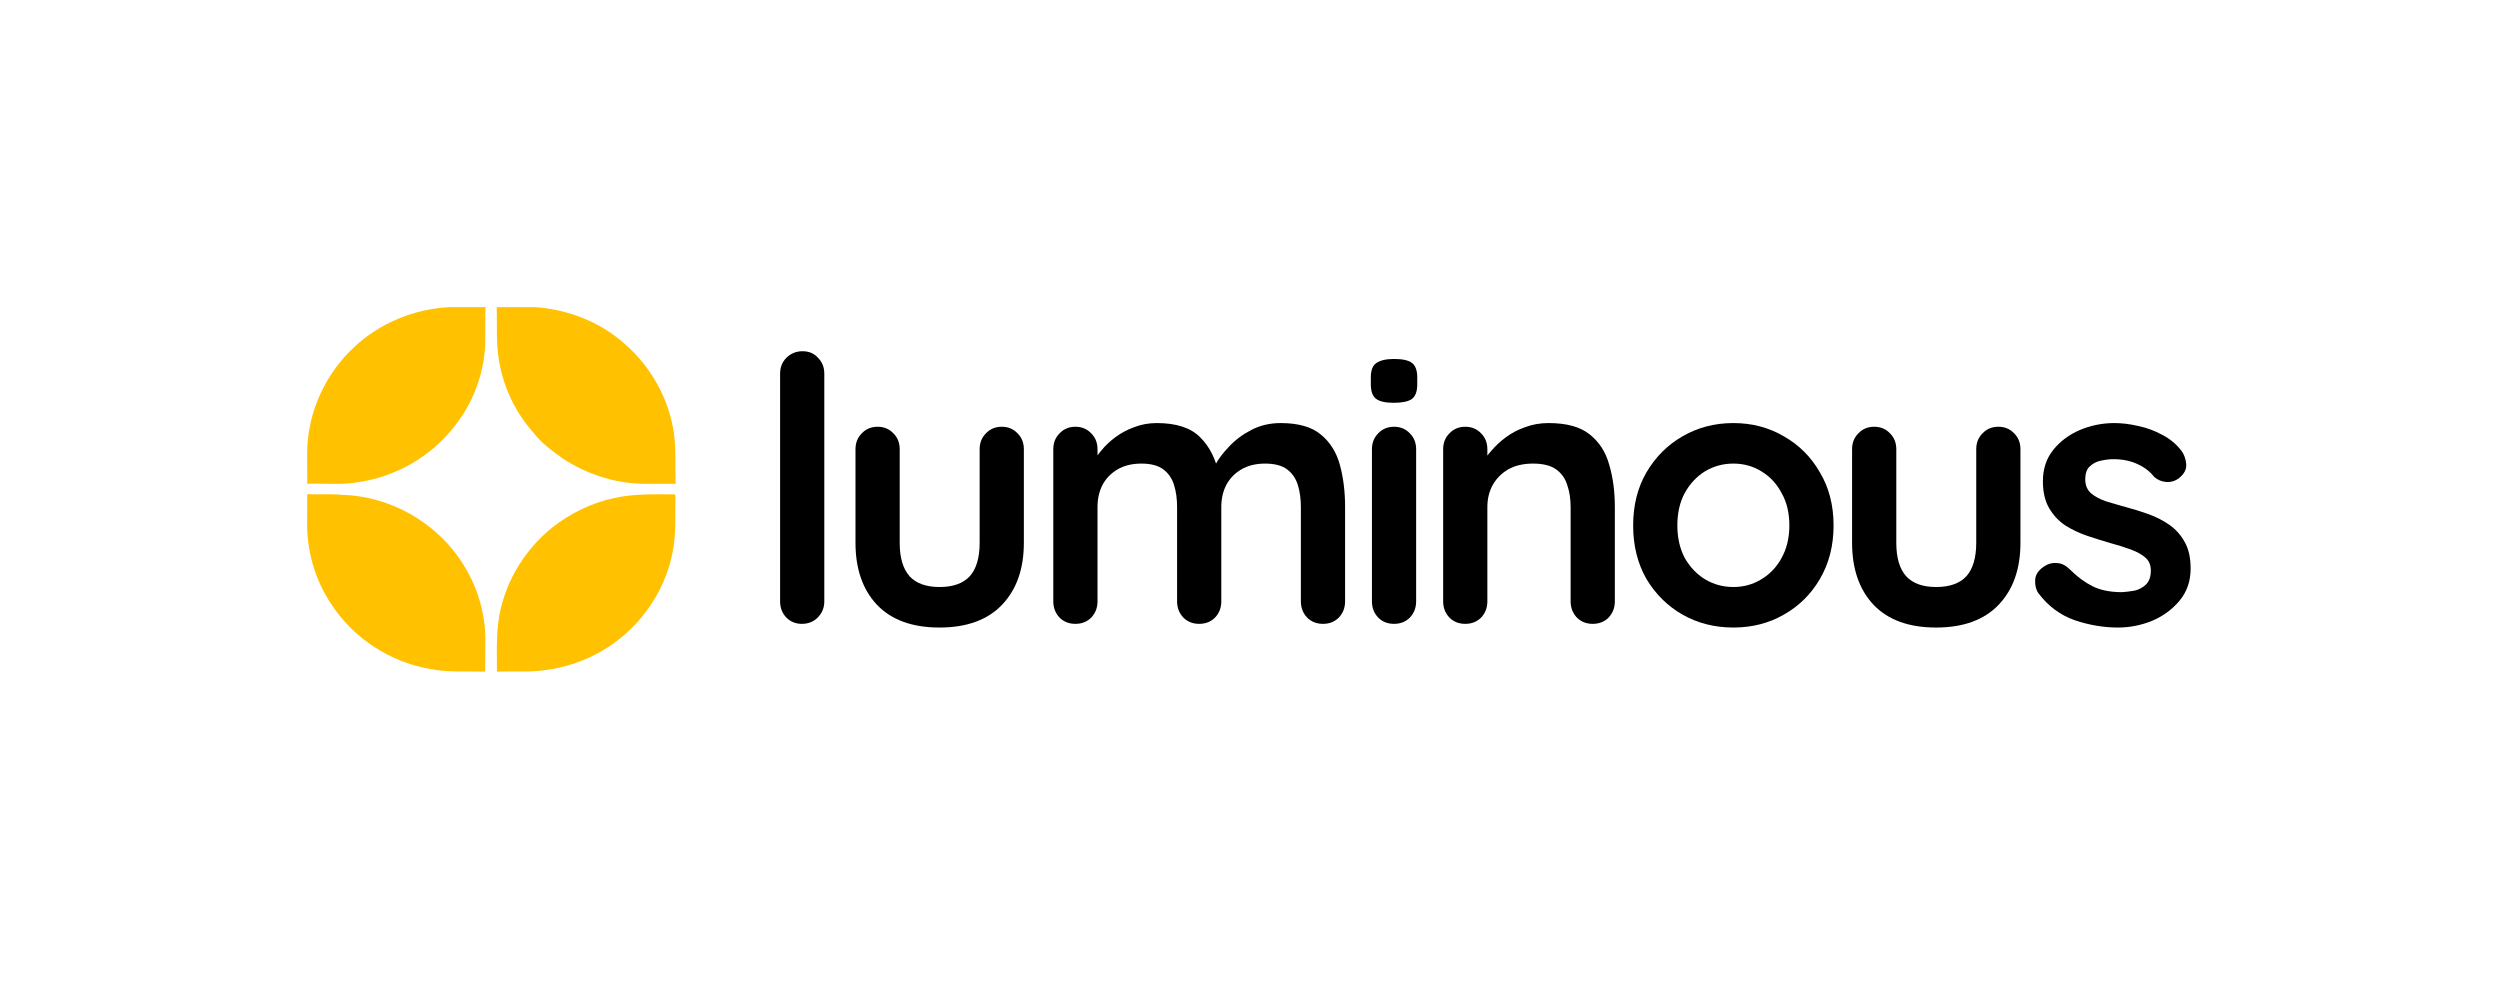
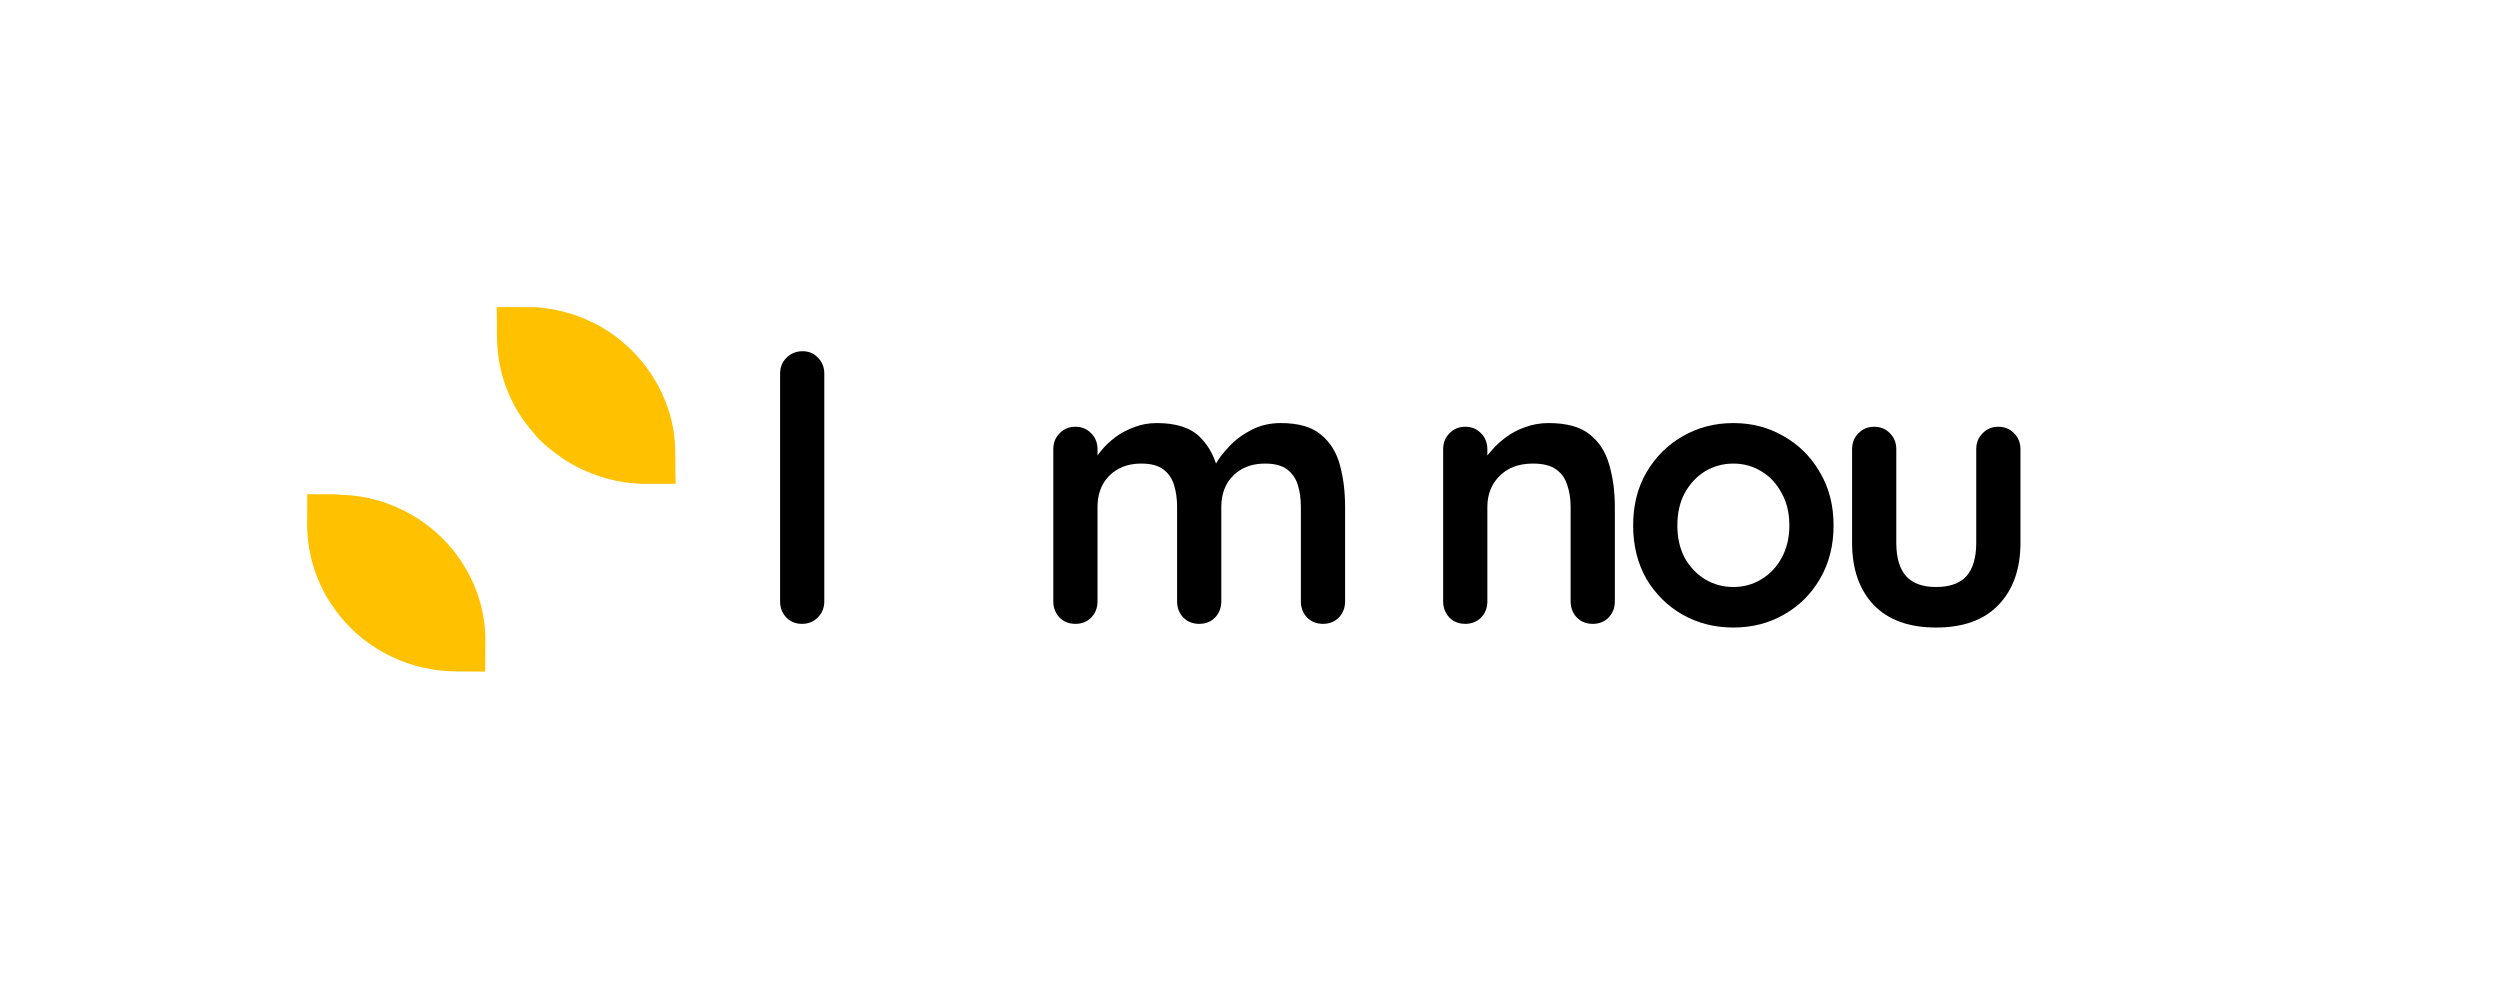
<svg xmlns="http://www.w3.org/2000/svg" width="407" height="160" viewBox="0 0 407 160" fill="none">
-   <path d="M57.553 56.608C61.728 52.622 67.397 50.295 73.143 50.006C75.109 50.006 77.082 50.018 79.048 50C78.948 52.108 79.048 54.222 78.989 56.33C78.712 61.043 76.969 65.649 74.034 69.346C70.22 74.318 64.385 77.654 58.191 78.516C55.486 78.954 52.74 78.676 50.018 78.753C50.065 76.432 49.917 74.105 50.1 71.79C50.632 66.05 53.343 60.553 57.553 56.608Z" fill="#FFC100" />
  <path d="M80.869 50C82.977 50.024 85.085 49.988 87.2 50.012C92.461 50.384 97.652 52.403 101.614 55.905C105.984 59.655 108.978 65.017 109.746 70.745C110.082 73.403 109.87 76.089 110 78.759C108.157 78.753 106.321 78.747 104.478 78.759C99.949 78.635 95.496 77.17 91.705 74.702C89.957 73.45 88.162 72.18 86.851 70.444C83.975 67.232 82.021 63.198 81.282 58.947C80.727 55.994 80.952 52.982 80.869 50Z" fill="#FFC100" />
  <path d="M50.022 80.447C51.894 80.554 53.772 80.359 55.638 80.565C63.627 80.737 71.381 85.225 75.521 92.057C77.895 95.884 79.17 100.419 79.005 104.925C78.999 106.401 79.023 107.871 78.981 109.342C76.017 109.253 73.023 109.495 70.088 108.922C63.569 107.824 57.575 103.944 53.967 98.405C51.232 94.378 49.868 89.459 50.01 84.599C50.01 83.211 50.01 81.829 50.022 80.447Z" fill="#FFC100" />
-   <path d="M100.022 81.073C103.235 80.358 106.547 80.477 109.813 80.477L109.955 80.618C109.884 83.707 110.126 86.831 109.506 89.884C108.201 96.734 103.666 102.852 97.566 106.212C93.769 108.326 89.41 109.365 85.07 109.318C83.682 109.324 82.289 109.294 80.901 109.336C80.901 106.779 80.795 104.21 81.084 101.665C81.757 95.505 85.088 89.771 89.877 85.898C92.841 83.559 96.325 81.864 100.022 81.073Z" fill="#FFC100" />
  <path d="M134.197 97.904C134.197 98.944 133.837 99.823 133.118 100.543C132.438 101.223 131.578 101.563 130.539 101.563C129.539 101.563 128.699 101.223 128.02 100.543C127.34 99.823 127 98.944 127 97.904V60.838C127 59.798 127.34 58.938 128.02 58.259C128.739 57.539 129.619 57.179 130.659 57.179C131.698 57.179 132.538 57.539 133.178 58.259C133.857 58.938 134.197 59.798 134.197 60.838V97.904Z" fill="black" />
-   <path d="M163.086 69.475C164.125 69.475 164.985 69.835 165.665 70.554C166.344 71.234 166.684 72.094 166.684 73.133V88.368C166.684 92.606 165.505 95.965 163.146 98.444C160.786 100.923 157.388 102.163 152.949 102.163C148.511 102.163 145.112 100.923 142.753 98.444C140.434 95.965 139.274 92.606 139.274 88.368V73.133C139.274 72.094 139.614 71.234 140.294 70.554C140.974 69.835 141.833 69.475 142.873 69.475C143.913 69.475 144.772 69.835 145.452 70.554C146.132 71.234 146.472 72.094 146.472 73.133V88.368C146.472 90.807 147.012 92.626 148.091 93.826C149.171 94.985 150.79 95.565 152.949 95.565C155.149 95.565 156.788 94.985 157.868 93.826C158.947 92.626 159.487 90.807 159.487 88.368V73.133C159.487 72.094 159.827 71.234 160.507 70.554C161.186 69.835 162.046 69.475 163.086 69.475Z" fill="black" />
  <path d="M188.331 68.875C191.53 68.875 193.889 69.655 195.409 71.214C196.928 72.734 197.928 74.713 198.407 77.152L197.388 76.612L197.868 75.652C198.347 74.733 199.087 73.753 200.087 72.713C201.086 71.634 202.286 70.734 203.685 70.014C205.125 69.255 206.724 68.875 208.484 68.875C211.363 68.875 213.542 69.495 215.021 70.734C216.541 71.974 217.58 73.633 218.14 75.712C218.7 77.752 218.98 80.031 218.98 82.55V97.904C218.98 98.944 218.64 99.823 217.96 100.543C217.28 101.223 216.421 101.563 215.381 101.563C214.342 101.563 213.482 101.223 212.802 100.543C212.122 99.823 211.782 98.944 211.782 97.904V82.55C211.782 81.23 211.623 80.051 211.303 79.011C210.983 77.931 210.403 77.072 209.563 76.432C208.724 75.792 207.524 75.472 205.965 75.472C204.445 75.472 203.146 75.792 202.066 76.432C200.986 77.072 200.167 77.931 199.607 79.011C199.087 80.051 198.827 81.23 198.827 82.55V97.904C198.827 98.944 198.487 99.823 197.808 100.543C197.128 101.223 196.268 101.563 195.229 101.563C194.189 101.563 193.329 101.223 192.65 100.543C191.97 99.823 191.63 98.944 191.63 97.904V82.55C191.63 81.23 191.47 80.051 191.15 79.011C190.83 77.931 190.25 77.072 189.411 76.432C188.571 75.792 187.371 75.472 185.812 75.472C184.293 75.472 182.993 75.792 181.913 76.432C180.834 77.072 180.014 77.931 179.454 79.011C178.935 80.051 178.675 81.23 178.675 82.55V97.904C178.675 98.944 178.335 99.823 177.655 100.543C176.975 101.223 176.116 101.563 175.076 101.563C174.036 101.563 173.177 101.223 172.497 100.543C171.817 99.823 171.477 98.944 171.477 97.904V73.133C171.477 72.094 171.817 71.234 172.497 70.554C173.177 69.835 174.036 69.475 175.076 69.475C176.116 69.475 176.975 69.835 177.655 70.554C178.335 71.234 178.675 72.094 178.675 73.133V75.712L177.775 75.532C178.135 74.853 178.635 74.133 179.274 73.373C179.914 72.573 180.694 71.834 181.614 71.154C182.533 70.474 183.553 69.934 184.672 69.535C185.792 69.095 187.012 68.875 188.331 68.875Z" fill="black" />
-   <path d="M230.548 97.904C230.548 98.944 230.208 99.823 229.528 100.543C228.849 101.223 227.989 101.563 226.949 101.563C225.91 101.563 225.05 101.223 224.37 100.543C223.691 99.823 223.351 98.944 223.351 97.904V73.133C223.351 72.094 223.691 71.234 224.37 70.554C225.05 69.835 225.91 69.475 226.949 69.475C227.989 69.475 228.849 69.835 229.528 70.554C230.208 71.234 230.548 72.094 230.548 73.133V97.904ZM226.889 65.576C225.53 65.576 224.57 65.356 224.01 64.916C223.451 64.477 223.171 63.697 223.171 62.577V61.438C223.171 60.278 223.471 59.498 224.07 59.099C224.71 58.659 225.67 58.439 226.949 58.439C228.349 58.439 229.329 58.659 229.888 59.099C230.448 59.538 230.728 60.318 230.728 61.438V62.577C230.728 63.737 230.428 64.537 229.828 64.976C229.229 65.376 228.249 65.576 226.889 65.576Z" fill="black" />
  <path d="M252.1 68.875C255.059 68.875 257.298 69.495 258.817 70.734C260.377 71.974 261.436 73.633 261.996 75.712C262.596 77.752 262.896 80.031 262.896 82.55V97.904C262.896 98.944 262.556 99.823 261.876 100.543C261.196 101.223 260.337 101.563 259.297 101.563C258.258 101.563 257.398 101.223 256.718 100.543C256.038 99.823 255.698 98.944 255.698 97.904V82.55C255.698 81.23 255.519 80.051 255.159 79.011C254.839 77.931 254.239 77.072 253.359 76.432C252.48 75.792 251.22 75.472 249.581 75.472C247.981 75.472 246.622 75.792 245.502 76.432C244.423 77.072 243.583 77.931 242.983 79.011C242.423 80.051 242.143 81.23 242.143 82.55V97.904C242.143 98.944 241.804 99.823 241.124 100.543C240.444 101.223 239.584 101.563 238.545 101.563C237.505 101.563 236.645 101.223 235.966 100.543C235.286 99.823 234.946 98.944 234.946 97.904V73.133C234.946 72.094 235.286 71.234 235.966 70.554C236.645 69.835 237.505 69.475 238.545 69.475C239.584 69.475 240.444 69.835 241.124 70.554C241.804 71.234 242.143 72.094 242.143 73.133V75.712L241.244 75.532C241.604 74.853 242.123 74.133 242.803 73.373C243.483 72.573 244.283 71.834 245.202 71.154C246.122 70.474 247.162 69.934 248.321 69.535C249.481 69.095 250.74 68.875 252.1 68.875Z" fill="black" />
  <path d="M298.505 85.549C298.505 88.828 297.765 91.727 296.286 94.246C294.846 96.725 292.887 98.664 290.408 100.063C287.969 101.463 285.23 102.163 282.191 102.163C279.152 102.163 276.393 101.463 273.914 100.063C271.475 98.664 269.516 96.725 268.036 94.246C266.597 91.727 265.877 88.828 265.877 85.549C265.877 82.27 266.597 79.391 268.036 76.912C269.516 74.393 271.475 72.434 273.914 71.034C276.393 69.595 279.152 68.875 282.191 68.875C285.23 68.875 287.969 69.595 290.408 71.034C292.887 72.434 294.846 74.393 296.286 76.912C297.765 79.391 298.505 82.27 298.505 85.549ZM291.308 85.549C291.308 83.51 290.888 81.75 290.048 80.271C289.248 78.751 288.149 77.572 286.749 76.732C285.39 75.892 283.87 75.472 282.191 75.472C280.512 75.472 278.972 75.892 277.573 76.732C276.213 77.572 275.113 78.751 274.274 80.271C273.474 81.75 273.074 83.51 273.074 85.549C273.074 87.548 273.474 89.307 274.274 90.827C275.113 92.306 276.213 93.466 277.573 94.305C278.972 95.145 280.512 95.565 282.191 95.565C283.87 95.565 285.39 95.145 286.749 94.305C288.149 93.466 289.248 92.306 290.048 90.827C290.888 89.307 291.308 87.548 291.308 85.549Z" fill="black" />
  <path d="M325.33 69.475C326.37 69.475 327.23 69.835 327.91 70.554C328.589 71.234 328.929 72.094 328.929 73.133V88.368C328.929 92.606 327.75 95.965 325.39 98.444C323.031 100.923 319.633 102.163 315.194 102.163C310.756 102.163 307.357 100.923 304.998 98.444C302.679 95.965 301.519 92.606 301.519 88.368V73.133C301.519 72.094 301.859 71.234 302.539 70.554C303.219 69.835 304.078 69.475 305.118 69.475C306.158 69.475 307.017 69.835 307.697 70.554C308.377 71.234 308.717 72.094 308.717 73.133V88.368C308.717 90.807 309.256 92.626 310.336 93.826C311.416 94.985 313.035 95.565 315.194 95.565C317.393 95.565 319.033 94.985 320.112 93.826C321.192 92.626 321.732 90.807 321.732 88.368V73.133C321.732 72.094 322.072 71.234 322.751 70.554C323.431 69.835 324.291 69.475 325.33 69.475Z" fill="black" />
-   <path d="M331.863 96.585C331.463 96.025 331.283 95.305 331.323 94.425C331.363 93.546 331.883 92.786 332.883 92.146C333.522 91.746 334.202 91.587 334.922 91.666C335.641 91.707 336.341 92.066 337.021 92.746C338.181 93.906 339.4 94.805 340.68 95.445C341.959 96.085 343.559 96.405 345.478 96.405C346.078 96.365 346.737 96.285 347.457 96.165C348.177 96.005 348.797 95.685 349.316 95.205C349.876 94.685 350.156 93.906 350.156 92.866C350.156 91.986 349.856 91.287 349.256 90.767C348.657 90.247 347.857 89.807 346.857 89.447C345.898 89.087 344.818 88.748 343.619 88.428C342.379 88.068 341.099 87.668 339.78 87.228C338.5 86.788 337.321 86.228 336.241 85.549C335.162 84.829 334.282 83.889 333.602 82.73C332.923 81.57 332.583 80.111 332.583 78.351C332.583 76.352 333.142 74.653 334.262 73.253C335.382 71.854 336.821 70.774 338.58 70.014C340.38 69.255 342.259 68.875 344.218 68.875C345.458 68.875 346.757 69.035 348.117 69.355C349.476 69.635 350.776 70.114 352.015 70.794C353.255 71.434 354.295 72.294 355.134 73.373C355.574 73.973 355.834 74.693 355.914 75.532C355.994 76.372 355.614 77.132 354.774 77.812C354.175 78.291 353.475 78.511 352.675 78.471C351.876 78.391 351.216 78.112 350.696 77.632C350.016 76.752 349.097 76.052 347.937 75.532C346.817 75.013 345.518 74.753 344.038 74.753C343.439 74.753 342.779 74.833 342.059 74.993C341.379 75.113 340.78 75.412 340.26 75.892C339.74 76.332 339.48 77.052 339.48 78.052C339.48 78.971 339.78 79.711 340.38 80.271C340.98 80.79 341.779 81.23 342.779 81.59C343.818 81.91 344.918 82.23 346.078 82.55C347.277 82.87 348.497 83.25 349.736 83.689C350.976 84.129 352.115 84.709 353.155 85.429C354.195 86.148 355.034 87.088 355.674 88.248C356.314 89.367 356.634 90.807 356.634 92.566C356.634 94.605 356.034 96.345 354.834 97.784C353.635 99.224 352.135 100.323 350.336 101.083C348.537 101.803 346.697 102.163 344.818 102.163C342.459 102.163 340.1 101.763 337.741 100.963C335.382 100.123 333.422 98.664 331.863 96.585Z" fill="black" />
</svg>